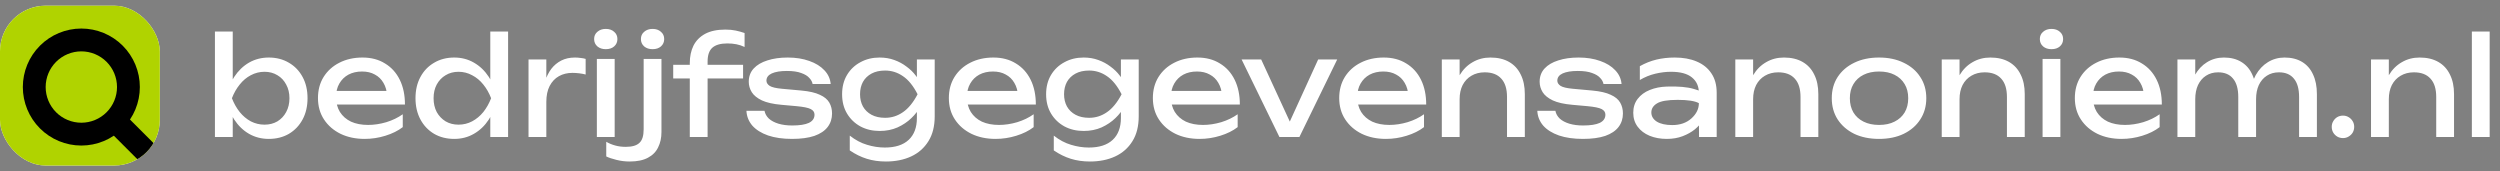
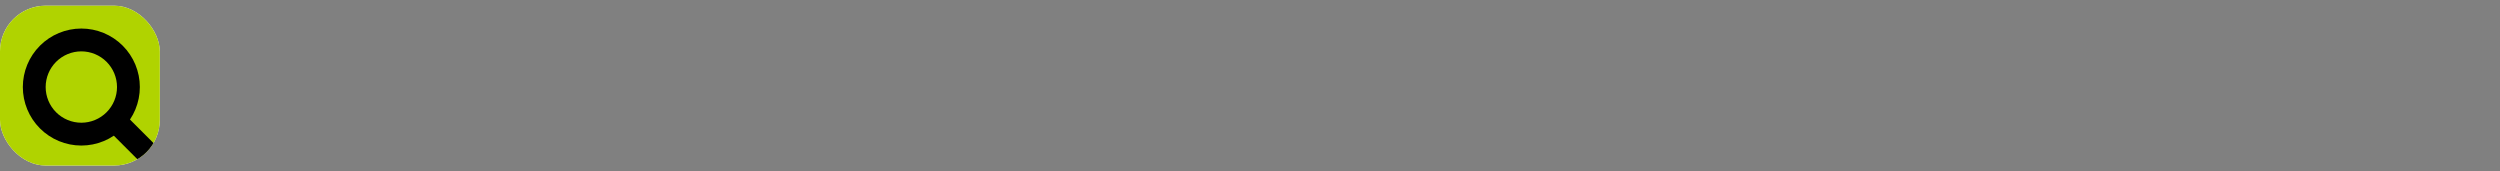
<svg xmlns="http://www.w3.org/2000/svg" width="438" height="30" viewBox="0 0 438 30" fill="none">
  <rect x="0" y="0" width="438" height="30" fill="#808080" stroke="none" />
  <g clip-path="url(#clip0_808_251)">
    <rect y="1" width="28" height="28" rx="8" fill="white" />
    <path d="M0 1H28V29H0V1Z" fill="#B0D300" />
    <path d="M20.3 21.3L28 29M14.25 23.5C15.333 23.5 16.406 23.287 17.407 22.872C18.408 22.457 19.317 21.85 20.084 21.084C20.85 20.317 21.457 19.408 21.872 18.407C22.287 17.406 22.5 16.333 22.5 15.25C22.5 14.167 22.287 13.094 21.872 12.093C21.457 11.092 20.85 10.182 20.084 9.416C19.317 8.65 18.408 8.043 17.407 7.628C16.406 7.213 15.333 7 14.25 7C12.062 7 9.964 7.869 8.416 9.416C6.869 10.963 6 13.062 6 15.25C6 17.438 6.869 19.537 8.416 21.084C9.964 22.631 12.062 23.5 14.25 23.5Z" stroke="black" stroke-width="4" />
  </g>
-   <path d="M37.656 5.52H40.776V15.096L40.296 15.984V18.504L40.776 19.512V24H37.656V5.52ZM39.528 17.208C39.832 15.768 40.336 14.52 41.04 13.464C41.744 12.392 42.608 11.56 43.632 10.968C44.672 10.376 45.824 10.08 47.088 10.08C48.416 10.08 49.592 10.384 50.616 10.992C51.64 11.584 52.44 12.416 53.016 13.488C53.592 14.544 53.88 15.784 53.88 17.208C53.88 18.616 53.592 19.856 53.016 20.928C52.44 22 51.64 22.84 50.616 23.448C49.592 24.04 48.416 24.336 47.088 24.336C45.824 24.336 44.672 24.04 43.632 23.448C42.608 22.856 41.744 22.024 41.04 20.952C40.336 19.88 39.832 18.632 39.528 17.208ZM50.712 17.208C50.712 16.296 50.52 15.496 50.136 14.808C49.768 14.104 49.256 13.56 48.6 13.176C47.944 12.776 47.192 12.576 46.344 12.576C45.496 12.576 44.696 12.776 43.944 13.176C43.208 13.56 42.56 14.104 42 14.808C41.44 15.496 40.984 16.296 40.632 17.208C40.984 18.12 41.44 18.928 42 19.632C42.56 20.32 43.208 20.864 43.944 21.264C44.696 21.648 45.496 21.84 46.344 21.84C47.192 21.84 47.944 21.648 48.6 21.264C49.256 20.864 49.768 20.32 50.136 19.632C50.52 18.928 50.712 18.12 50.712 17.208ZM63.892 24.336C62.308 24.336 60.9 24.04 59.668 23.448C58.436 22.84 57.468 22 56.764 20.928C56.06 19.856 55.708 18.608 55.708 17.184C55.708 15.776 56.036 14.544 56.692 13.488C57.364 12.416 58.284 11.584 59.452 10.992C60.636 10.384 61.988 10.08 63.508 10.08C65.028 10.08 66.34 10.424 67.444 11.112C68.564 11.784 69.428 12.736 70.036 13.968C70.644 15.2 70.948 16.648 70.948 18.312H58.156V15.936H69.388L67.828 16.824C67.78 15.928 67.564 15.16 67.18 14.52C66.812 13.88 66.308 13.392 65.668 13.056C65.044 12.704 64.3 12.528 63.436 12.528C62.524 12.528 61.724 12.712 61.036 13.08C60.364 13.448 59.836 13.968 59.452 14.64C59.068 15.296 58.876 16.08 58.876 16.992C58.876 18 59.1 18.872 59.548 19.608C60.012 20.344 60.66 20.912 61.492 21.312C62.34 21.696 63.34 21.888 64.492 21.888C65.532 21.888 66.596 21.728 67.684 21.408C68.772 21.072 69.732 20.608 70.564 20.016V22.272C69.732 22.912 68.716 23.416 67.516 23.784C66.332 24.152 65.124 24.336 63.892 24.336ZM89.019 5.52V24H85.899V19.512L86.379 18.504V15.984L85.899 15.096V5.52H89.019ZM87.147 17.208C86.843 18.632 86.339 19.88 85.635 20.952C84.931 22.024 84.059 22.856 83.019 23.448C81.995 24.04 80.851 24.336 79.587 24.336C78.259 24.336 77.083 24.04 76.059 23.448C75.035 22.84 74.235 22 73.659 20.928C73.083 19.856 72.795 18.616 72.795 17.208C72.795 15.784 73.083 14.544 73.659 13.488C74.235 12.416 75.035 11.584 76.059 10.992C77.083 10.384 78.259 10.08 79.587 10.08C80.851 10.08 81.995 10.376 83.019 10.968C84.059 11.56 84.931 12.392 85.635 13.464C86.339 14.52 86.843 15.768 87.147 17.208ZM75.963 17.208C75.963 18.12 76.147 18.928 76.515 19.632C76.899 20.32 77.419 20.864 78.075 21.264C78.731 21.648 79.483 21.84 80.331 21.84C81.179 21.84 81.971 21.648 82.707 21.264C83.459 20.864 84.115 20.32 84.675 19.632C85.235 18.928 85.691 18.12 86.043 17.208C85.691 16.296 85.235 15.496 84.675 14.808C84.115 14.104 83.459 13.56 82.707 13.176C81.971 12.776 81.179 12.576 80.331 12.576C79.483 12.576 78.731 12.776 78.075 13.176C77.419 13.56 76.899 14.104 76.515 14.808C76.147 15.496 75.963 16.296 75.963 17.208ZM92.597 10.416H95.717V15.36V24H92.597V14.76V10.416ZM102.605 10.32V13.056C102.253 12.96 101.869 12.888 101.453 12.84C101.037 12.792 100.645 12.768 100.277 12.768C99.397 12.768 98.613 12.96 97.925 13.344C97.237 13.728 96.693 14.304 96.293 15.072C95.909 15.824 95.717 16.752 95.717 17.856L94.997 16.968C95.061 16.008 95.221 15.112 95.477 14.28C95.749 13.432 96.117 12.696 96.581 12.072C97.061 11.448 97.645 10.96 98.333 10.608C99.021 10.256 99.821 10.08 100.733 10.08C101.053 10.08 101.381 10.104 101.717 10.152C102.053 10.184 102.349 10.24 102.605 10.32ZM104.57 10.32H106.13H107.69V24H104.57V10.32ZM106.13 8.616C105.538 8.616 105.05 8.456 104.666 8.136C104.282 7.8 104.09 7.368 104.09 6.84C104.09 6.312 104.282 5.888 104.666 5.568C105.05 5.232 105.538 5.064 106.13 5.064C106.738 5.064 107.226 5.232 107.594 5.568C107.978 5.888 108.17 6.312 108.17 6.84C108.17 7.368 107.978 7.8 107.594 8.136C107.226 8.456 106.738 8.616 106.13 8.616ZM115.888 10.32V23.136C115.888 24.144 115.696 25.032 115.312 25.8C114.944 26.584 114.352 27.192 113.536 27.624C112.72 28.072 111.648 28.296 110.32 28.296C109.52 28.296 108.744 28.2 107.992 28.008C107.224 27.816 106.632 27.616 106.216 27.408V24.84C106.712 25.128 107.232 25.344 107.776 25.488C108.32 25.648 108.944 25.728 109.648 25.728C110.752 25.728 111.544 25.496 112.024 25.032C112.52 24.584 112.768 23.792 112.768 22.656V10.32H115.888ZM114.328 8.616C113.736 8.616 113.248 8.456 112.864 8.136C112.48 7.8 112.288 7.368 112.288 6.84C112.288 6.312 112.48 5.888 112.864 5.568C113.248 5.232 113.736 5.064 114.328 5.064C114.936 5.064 115.424 5.232 115.792 5.568C116.176 5.888 116.368 6.312 116.368 6.84C116.368 7.368 116.176 7.8 115.792 8.136C115.424 8.456 114.936 8.616 114.328 8.616ZM127.427 7.608C126.259 7.608 125.387 7.856 124.811 8.352C124.251 8.848 123.971 9.656 123.971 10.776V24H120.851V11.064C120.851 9.896 121.067 8.872 121.499 7.992C121.947 7.112 122.627 6.424 123.539 5.928C124.467 5.432 125.643 5.184 127.067 5.184C127.755 5.184 128.363 5.24 128.891 5.352C129.419 5.464 129.939 5.608 130.451 5.784V8.232C129.987 8.008 129.507 7.848 129.011 7.752C128.515 7.656 127.987 7.608 127.427 7.608ZM117.947 13.752V11.352H130.187V13.752H117.947ZM145.775 19.872C145.775 20.784 145.519 21.576 145.007 22.248C144.495 22.92 143.719 23.44 142.679 23.808C141.639 24.16 140.335 24.336 138.767 24.336C137.151 24.336 135.751 24.136 134.567 23.736C133.383 23.32 132.463 22.744 131.807 22.008C131.167 21.256 130.823 20.392 130.775 19.416H133.943C134.039 19.928 134.295 20.384 134.711 20.784C135.143 21.168 135.703 21.464 136.391 21.672C137.095 21.88 137.895 21.984 138.791 21.984C140.087 21.984 141.063 21.832 141.719 21.528C142.375 21.208 142.703 20.728 142.703 20.088C142.703 19.656 142.479 19.328 142.031 19.104C141.599 18.88 140.775 18.712 139.559 18.6L136.895 18.36C135.455 18.232 134.319 17.976 133.487 17.592C132.655 17.192 132.063 16.712 131.711 16.152C131.359 15.576 131.183 14.968 131.183 14.328C131.183 13.4 131.471 12.624 132.047 12C132.623 11.376 133.423 10.904 134.447 10.584C135.471 10.248 136.663 10.08 138.023 10.08C139.431 10.08 140.687 10.28 141.791 10.68C142.895 11.064 143.775 11.608 144.431 12.312C145.087 13 145.455 13.8 145.535 14.712H142.367C142.303 14.344 142.111 13.992 141.791 13.656C141.487 13.304 141.015 13.016 140.375 12.792C139.751 12.552 138.911 12.432 137.855 12.432C136.735 12.432 135.855 12.576 135.215 12.864C134.591 13.152 134.279 13.576 134.279 14.136C134.279 14.488 134.471 14.792 134.855 15.048C135.239 15.288 135.951 15.456 136.991 15.552L140.423 15.864C141.799 15.992 142.871 16.24 143.639 16.608C144.423 16.96 144.975 17.416 145.295 17.976C145.615 18.536 145.775 19.168 145.775 19.872ZM160.64 20.664V18.264L160.76 17.832V15.216L160.64 14.736V10.416H163.76V20.376C163.76 22.12 163.392 23.576 162.656 24.744C161.92 25.928 160.912 26.816 159.632 27.408C158.352 28 156.88 28.296 155.216 28.296C154 28.296 152.88 28.136 151.856 27.816C150.832 27.496 149.84 27.008 148.88 26.352V23.76C149.856 24.528 150.864 25.064 151.904 25.368C152.944 25.688 153.984 25.848 155.024 25.848C156.848 25.848 158.24 25.4 159.2 24.504C160.16 23.608 160.64 22.328 160.64 20.664ZM154.112 22.944C152.864 22.944 151.744 22.68 150.752 22.152C149.76 21.608 148.976 20.856 148.4 19.896C147.824 18.936 147.536 17.808 147.536 16.512C147.536 15.216 147.824 14.088 148.4 13.128C148.976 12.168 149.76 11.424 150.752 10.896C151.744 10.352 152.864 10.08 154.112 10.08C155.04 10.08 155.896 10.224 156.68 10.512C157.48 10.8 158.192 11.184 158.816 11.664C159.456 12.128 159.992 12.648 160.424 13.224C160.872 13.784 161.216 14.36 161.456 14.952C161.696 15.528 161.816 16.056 161.816 16.536C161.816 17.16 161.632 17.848 161.264 18.6C160.896 19.336 160.368 20.032 159.68 20.688C159.008 21.344 158.2 21.888 157.256 22.32C156.312 22.736 155.264 22.944 154.112 22.944ZM155.072 20.64C156.208 20.64 157.248 20.312 158.192 19.656C159.152 19 160.008 17.952 160.76 16.512C160.008 15.04 159.152 13.984 158.192 13.344C157.248 12.688 156.208 12.36 155.072 12.36C154.144 12.36 153.352 12.536 152.696 12.888C152.04 13.24 151.536 13.728 151.184 14.352C150.848 14.976 150.68 15.696 150.68 16.512C150.68 17.312 150.848 18.024 151.184 18.648C151.536 19.272 152.04 19.76 152.696 20.112C153.352 20.464 154.144 20.64 155.072 20.64ZM174.424 24.336C172.84 24.336 171.432 24.04 170.2 23.448C168.968 22.84 168 22 167.296 20.928C166.592 19.856 166.24 18.608 166.24 17.184C166.24 15.776 166.568 14.544 167.224 13.488C167.896 12.416 168.816 11.584 169.984 10.992C171.168 10.384 172.52 10.08 174.04 10.08C175.56 10.08 176.872 10.424 177.976 11.112C179.096 11.784 179.96 12.736 180.568 13.968C181.176 15.2 181.48 16.648 181.48 18.312H168.688V15.936H179.92L178.36 16.824C178.312 15.928 178.096 15.16 177.712 14.52C177.344 13.88 176.84 13.392 176.2 13.056C175.576 12.704 174.832 12.528 173.968 12.528C173.056 12.528 172.256 12.712 171.568 13.08C170.896 13.448 170.368 13.968 169.984 14.64C169.6 15.296 169.408 16.08 169.408 16.992C169.408 18 169.632 18.872 170.08 19.608C170.544 20.344 171.192 20.912 172.024 21.312C172.872 21.696 173.872 21.888 175.024 21.888C176.064 21.888 177.128 21.728 178.216 21.408C179.304 21.072 180.264 20.608 181.096 20.016V22.272C180.264 22.912 179.248 23.416 178.048 23.784C176.864 24.152 175.656 24.336 174.424 24.336ZM196.383 20.664V18.264L196.503 17.832V15.216L196.383 14.736V10.416H199.503V20.376C199.503 22.12 199.135 23.576 198.399 24.744C197.663 25.928 196.655 26.816 195.375 27.408C194.095 28 192.623 28.296 190.959 28.296C189.743 28.296 188.623 28.136 187.599 27.816C186.575 27.496 185.583 27.008 184.623 26.352V23.76C185.599 24.528 186.607 25.064 187.647 25.368C188.687 25.688 189.727 25.848 190.767 25.848C192.591 25.848 193.983 25.4 194.943 24.504C195.903 23.608 196.383 22.328 196.383 20.664ZM189.855 22.944C188.607 22.944 187.487 22.68 186.495 22.152C185.503 21.608 184.719 20.856 184.143 19.896C183.567 18.936 183.279 17.808 183.279 16.512C183.279 15.216 183.567 14.088 184.143 13.128C184.719 12.168 185.503 11.424 186.495 10.896C187.487 10.352 188.607 10.08 189.855 10.08C190.783 10.08 191.639 10.224 192.423 10.512C193.223 10.8 193.935 11.184 194.559 11.664C195.199 12.128 195.735 12.648 196.167 13.224C196.615 13.784 196.959 14.36 197.199 14.952C197.439 15.528 197.559 16.056 197.559 16.536C197.559 17.16 197.375 17.848 197.007 18.6C196.639 19.336 196.111 20.032 195.423 20.688C194.751 21.344 193.943 21.888 192.999 22.32C192.055 22.736 191.007 22.944 189.855 22.944ZM190.815 20.64C191.951 20.64 192.991 20.312 193.935 19.656C194.895 19 195.751 17.952 196.503 16.512C195.751 15.04 194.895 13.984 193.935 13.344C192.991 12.688 191.951 12.36 190.815 12.36C189.887 12.36 189.095 12.536 188.439 12.888C187.783 13.24 187.279 13.728 186.927 14.352C186.591 14.976 186.423 15.696 186.423 16.512C186.423 17.312 186.591 18.024 186.927 18.648C187.279 19.272 187.783 19.76 188.439 20.112C189.095 20.464 189.887 20.64 190.815 20.64ZM210.166 24.336C208.582 24.336 207.174 24.04 205.942 23.448C204.71 22.84 203.742 22 203.038 20.928C202.334 19.856 201.982 18.608 201.982 17.184C201.982 15.776 202.31 14.544 202.966 13.488C203.638 12.416 204.558 11.584 205.726 10.992C206.91 10.384 208.262 10.08 209.782 10.08C211.302 10.08 212.614 10.424 213.718 11.112C214.838 11.784 215.702 12.736 216.31 13.968C216.918 15.2 217.222 16.648 217.222 18.312H204.43V15.936H215.662L214.102 16.824C214.054 15.928 213.838 15.16 213.454 14.52C213.086 13.88 212.582 13.392 211.942 13.056C211.318 12.704 210.574 12.528 209.71 12.528C208.798 12.528 207.998 12.712 207.31 13.08C206.638 13.448 206.11 13.968 205.726 14.64C205.342 15.296 205.15 16.08 205.15 16.992C205.15 18 205.374 18.872 205.822 19.608C206.286 20.344 206.934 20.912 207.766 21.312C208.614 21.696 209.614 21.888 210.766 21.888C211.806 21.888 212.87 21.728 213.958 21.408C215.046 21.072 216.006 20.608 216.838 20.016V22.272C216.006 22.912 214.99 23.416 213.79 23.784C212.606 24.152 211.398 24.336 210.166 24.336ZM226.576 22.608H225.376L230.944 10.416H234.28L227.656 24H224.152L217.528 10.416H220.96L226.576 22.608ZM242.814 24.336C241.23 24.336 239.822 24.04 238.59 23.448C237.358 22.84 236.39 22 235.686 20.928C234.982 19.856 234.63 18.608 234.63 17.184C234.63 15.776 234.958 14.544 235.614 13.488C236.286 12.416 237.206 11.584 238.374 10.992C239.558 10.384 240.91 10.08 242.43 10.08C243.95 10.08 245.262 10.424 246.366 11.112C247.486 11.784 248.35 12.736 248.958 13.968C249.566 15.2 249.87 16.648 249.87 18.312H237.078V15.936H248.31L246.75 16.824C246.702 15.928 246.486 15.16 246.102 14.52C245.734 13.88 245.23 13.392 244.59 13.056C243.966 12.704 243.222 12.528 242.358 12.528C241.446 12.528 240.646 12.712 239.958 13.08C239.286 13.448 238.758 13.968 238.374 14.64C237.99 15.296 237.798 16.08 237.798 16.992C237.798 18 238.022 18.872 238.47 19.608C238.934 20.344 239.582 20.912 240.414 21.312C241.262 21.696 242.262 21.888 243.414 21.888C244.454 21.888 245.518 21.728 246.606 21.408C247.694 21.072 248.654 20.608 249.486 20.016V22.272C248.654 22.912 247.638 23.416 246.438 23.784C245.254 24.152 244.046 24.336 242.814 24.336ZM252.605 10.416H255.725V15.312V24H252.605V14.856V10.416ZM261.125 10.08C262.405 10.08 263.493 10.336 264.389 10.848C265.285 11.36 265.965 12.096 266.429 13.056C266.909 14 267.149 15.144 267.149 16.488V24H264.029V16.992C264.029 15.568 263.693 14.496 263.021 13.776C262.365 13.04 261.397 12.672 260.117 12.672C259.237 12.672 258.461 12.872 257.789 13.272C257.133 13.656 256.621 14.2 256.253 14.904C255.901 15.608 255.725 16.432 255.725 17.376L254.621 16.776C254.765 15.368 255.133 14.168 255.725 13.176C256.317 12.184 257.077 11.424 258.005 10.896C258.933 10.352 259.973 10.08 261.125 10.08ZM284.337 19.872C284.337 20.784 284.081 21.576 283.569 22.248C283.057 22.92 282.281 23.44 281.241 23.808C280.201 24.16 278.897 24.336 277.329 24.336C275.713 24.336 274.313 24.136 273.129 23.736C271.945 23.32 271.025 22.744 270.369 22.008C269.729 21.256 269.385 20.392 269.337 19.416H272.505C272.601 19.928 272.857 20.384 273.273 20.784C273.705 21.168 274.265 21.464 274.953 21.672C275.657 21.88 276.457 21.984 277.353 21.984C278.649 21.984 279.625 21.832 280.281 21.528C280.937 21.208 281.265 20.728 281.265 20.088C281.265 19.656 281.041 19.328 280.593 19.104C280.161 18.88 279.337 18.712 278.121 18.6L275.457 18.36C274.017 18.232 272.881 17.976 272.049 17.592C271.217 17.192 270.625 16.712 270.273 16.152C269.921 15.576 269.745 14.968 269.745 14.328C269.745 13.4 270.033 12.624 270.609 12C271.185 11.376 271.985 10.904 273.009 10.584C274.033 10.248 275.225 10.08 276.585 10.08C277.993 10.08 279.249 10.28 280.353 10.68C281.457 11.064 282.337 11.608 282.993 12.312C283.649 13 284.017 13.8 284.097 14.712H280.929C280.865 14.344 280.673 13.992 280.353 13.656C280.049 13.304 279.577 13.016 278.937 12.792C278.313 12.552 277.473 12.432 276.417 12.432C275.297 12.432 274.417 12.576 273.777 12.864C273.153 13.152 272.841 13.576 272.841 14.136C272.841 14.488 273.033 14.792 273.417 15.048C273.801 15.288 274.513 15.456 275.553 15.552L278.985 15.864C280.361 15.992 281.433 16.24 282.201 16.608C282.985 16.96 283.537 17.416 283.857 17.976C284.177 18.536 284.337 19.168 284.337 19.872ZM297.643 16.272C297.643 15.12 297.235 14.216 296.419 13.56C295.619 12.904 294.395 12.576 292.747 12.576C291.867 12.576 290.955 12.688 290.011 12.912C289.067 13.136 288.163 13.504 287.299 14.016V11.592C288.243 11.064 289.211 10.68 290.203 10.44C291.211 10.2 292.283 10.08 293.419 10.08C294.891 10.08 296.171 10.312 297.259 10.776C298.363 11.24 299.219 11.928 299.827 12.84C300.451 13.752 300.763 14.888 300.763 16.248V24H297.667L297.643 16.272ZM292.027 15.168C294.027 15.104 295.595 15.24 296.731 15.576C297.883 15.912 298.515 16.184 298.627 16.392C298.739 16.584 298.795 17.696 298.795 19.728C298.795 20.128 298.635 20.592 298.315 21.12C297.995 21.648 297.539 22.16 296.947 22.656C296.355 23.136 295.643 23.536 294.811 23.856C293.979 24.176 293.051 24.336 292.027 24.336C290.907 24.336 289.899 24.152 289.003 23.784C288.123 23.416 287.427 22.888 286.915 22.2C286.403 21.512 286.147 20.696 286.147 19.752C286.147 18.808 286.403 18 286.915 17.328C287.443 16.64 288.147 16.12 289.027 15.768C289.923 15.4 290.923 15.2 292.027 15.168ZM293.923 17.496C292.163 17.496 290.955 17.704 290.299 18.12C289.643 18.52 289.315 19.048 289.315 19.704C289.315 20.36 289.635 20.896 290.275 21.312C290.931 21.712 291.835 21.912 292.987 21.912C294.347 21.912 295.459 21.528 296.323 20.76C297.203 19.976 297.643 19.08 297.643 18.072C296.939 17.688 295.699 17.496 293.923 17.496ZM304.027 10.416H307.147V15.312V24H304.027V14.856V10.416ZM312.547 10.08C313.827 10.08 314.915 10.336 315.811 10.848C316.707 11.36 317.387 12.096 317.851 13.056C318.331 14 318.571 15.144 318.571 16.488V24H315.451V16.992C315.451 15.568 315.115 14.496 314.443 13.776C313.787 13.04 312.819 12.672 311.539 12.672C310.659 12.672 309.883 12.872 309.211 13.272C308.555 13.656 308.043 14.2 307.675 14.904C307.323 15.608 307.147 16.432 307.147 17.376L306.043 16.776C306.187 15.368 306.555 14.168 307.147 13.176C307.739 12.184 308.499 11.424 309.427 10.896C310.355 10.352 311.395 10.08 312.547 10.08ZM329.207 24.336C327.559 24.336 326.111 24.04 324.863 23.448C323.631 22.84 322.663 22 321.959 20.928C321.271 19.856 320.927 18.616 320.927 17.208C320.927 15.784 321.271 14.544 321.959 13.488C322.663 12.416 323.631 11.584 324.863 10.992C326.111 10.384 327.559 10.08 329.207 10.08C330.855 10.08 332.295 10.384 333.527 10.992C334.775 11.584 335.743 12.416 336.431 13.488C337.135 14.544 337.487 15.784 337.487 17.208C337.487 18.616 337.135 19.856 336.431 20.928C335.743 22 334.775 22.84 333.527 23.448C332.295 24.04 330.855 24.336 329.207 24.336ZM329.207 21.888C330.263 21.888 331.167 21.696 331.919 21.312C332.687 20.928 333.279 20.392 333.695 19.704C334.111 19 334.319 18.168 334.319 17.208C334.319 16.248 334.111 15.424 333.695 14.736C333.279 14.032 332.687 13.488 331.919 13.104C331.167 12.72 330.263 12.528 329.207 12.528C328.167 12.528 327.263 12.72 326.495 13.104C325.727 13.488 325.135 14.032 324.719 14.736C324.303 15.424 324.095 16.248 324.095 17.208C324.095 18.168 324.303 19 324.719 19.704C325.135 20.392 325.727 20.928 326.495 21.312C327.263 21.696 328.167 21.888 329.207 21.888ZM340.191 10.416H343.311V15.312V24H340.191V14.856V10.416ZM348.711 10.08C349.991 10.08 351.079 10.336 351.975 10.848C352.871 11.36 353.551 12.096 354.015 13.056C354.495 14 354.735 15.144 354.735 16.488V24H351.615V16.992C351.615 15.568 351.279 14.496 350.607 13.776C349.951 13.04 348.983 12.672 347.703 12.672C346.823 12.672 346.047 12.872 345.375 13.272C344.719 13.656 344.207 14.2 343.839 14.904C343.487 15.608 343.311 16.432 343.311 17.376L342.207 16.776C342.351 15.368 342.719 14.168 343.311 13.176C343.903 12.184 344.663 11.424 345.591 10.896C346.519 10.352 347.559 10.08 348.711 10.08ZM357.859 10.32H359.419H360.979V24H357.859V10.32ZM359.419 8.616C358.827 8.616 358.339 8.456 357.955 8.136C357.571 7.8 357.379 7.368 357.379 6.84C357.379 6.312 357.571 5.888 357.955 5.568C358.339 5.232 358.827 5.064 359.419 5.064C360.027 5.064 360.515 5.232 360.883 5.568C361.267 5.888 361.459 6.312 361.459 6.84C361.459 7.368 361.267 7.8 360.883 8.136C360.515 8.456 360.027 8.616 359.419 8.616ZM371.697 24.336C370.113 24.336 368.705 24.04 367.473 23.448C366.241 22.84 365.273 22 364.569 20.928C363.865 19.856 363.513 18.608 363.513 17.184C363.513 15.776 363.841 14.544 364.497 13.488C365.169 12.416 366.089 11.584 367.257 10.992C368.441 10.384 369.793 10.08 371.313 10.08C372.833 10.08 374.145 10.424 375.249 11.112C376.369 11.784 377.233 12.736 377.841 13.968C378.449 15.2 378.753 16.648 378.753 18.312H365.961V15.936H377.193L375.633 16.824C375.585 15.928 375.369 15.16 374.985 14.52C374.617 13.88 374.113 13.392 373.473 13.056C372.849 12.704 372.105 12.528 371.241 12.528C370.329 12.528 369.529 12.712 368.841 13.08C368.169 13.448 367.641 13.968 367.257 14.64C366.873 15.296 366.681 16.08 366.681 16.992C366.681 18 366.905 18.872 367.353 19.608C367.817 20.344 368.465 20.912 369.297 21.312C370.145 21.696 371.145 21.888 372.297 21.888C373.337 21.888 374.401 21.728 375.489 21.408C376.577 21.072 377.537 20.608 378.369 20.016V22.272C377.537 22.912 376.521 23.416 375.321 23.784C374.137 24.152 372.929 24.336 371.697 24.336ZM381.488 10.416H384.608V15.312V24H381.488V14.856V10.416ZM389.624 10.08C390.824 10.08 391.84 10.336 392.672 10.848C393.52 11.36 394.16 12.096 394.592 13.056C395.04 14 395.264 15.144 395.264 16.488V24H392.144V16.992C392.144 15.568 391.84 14.496 391.232 13.776C390.64 13.04 389.768 12.672 388.616 12.672C387.8 12.672 387.088 12.872 386.48 13.272C385.888 13.656 385.424 14.2 385.088 14.904C384.768 15.608 384.608 16.432 384.608 17.376L383.504 16.776C383.648 15.368 383.992 14.168 384.536 13.176C385.096 12.184 385.808 11.424 386.672 10.896C387.552 10.352 388.536 10.08 389.624 10.08ZM400.256 10.08C401.456 10.08 402.48 10.336 403.328 10.848C404.176 11.36 404.816 12.096 405.248 13.056C405.696 14 405.92 15.144 405.92 16.488V24H402.8V16.992C402.8 15.568 402.496 14.496 401.888 13.776C401.296 13.04 400.424 12.672 399.272 12.672C398.456 12.672 397.744 12.872 397.136 13.272C396.544 13.656 396.08 14.2 395.744 14.904C395.424 15.608 395.264 16.432 395.264 17.376L394.16 16.776C394.304 15.368 394.648 14.168 395.192 13.176C395.752 12.184 396.464 11.424 397.328 10.896C398.208 10.352 399.184 10.08 400.256 10.08ZM410.487 24.192C410.119 24.192 409.783 24.104 409.479 23.928C409.191 23.752 408.959 23.52 408.783 23.232C408.607 22.928 408.519 22.592 408.519 22.224C408.519 21.856 408.607 21.528 408.783 21.24C408.959 20.936 409.191 20.696 409.479 20.52C409.783 20.344 410.119 20.256 410.487 20.256C410.855 20.256 411.183 20.344 411.471 20.52C411.775 20.696 412.015 20.936 412.191 21.24C412.367 21.528 412.455 21.856 412.455 22.224C412.455 22.592 412.367 22.928 412.191 23.232C412.015 23.52 411.775 23.752 411.471 23.928C411.183 24.104 410.855 24.192 410.487 24.192ZM415.402 10.416H418.522V15.312V24H415.402V14.856V10.416ZM423.922 10.08C425.202 10.08 426.29 10.336 427.186 10.848C428.082 11.36 428.762 12.096 429.226 13.056C429.706 14 429.946 15.144 429.946 16.488V24H426.826V16.992C426.826 15.568 426.49 14.496 425.818 13.776C425.162 13.04 424.194 12.672 422.914 12.672C422.034 12.672 421.258 12.872 420.586 13.272C419.93 13.656 419.418 14.2 419.05 14.904C418.698 15.608 418.522 16.432 418.522 17.376L417.418 16.776C417.562 15.368 417.93 14.168 418.522 13.176C419.114 12.184 419.874 11.424 420.802 10.896C421.73 10.352 422.77 10.08 423.922 10.08ZM433.07 5.52H436.19V24H433.07V5.52Z" fill="white" />
  <defs>
    <clipPath id="clip0_808_251">
      <rect y="1" width="28" height="28" rx="8" fill="white" />
    </clipPath>
  </defs>
</svg>